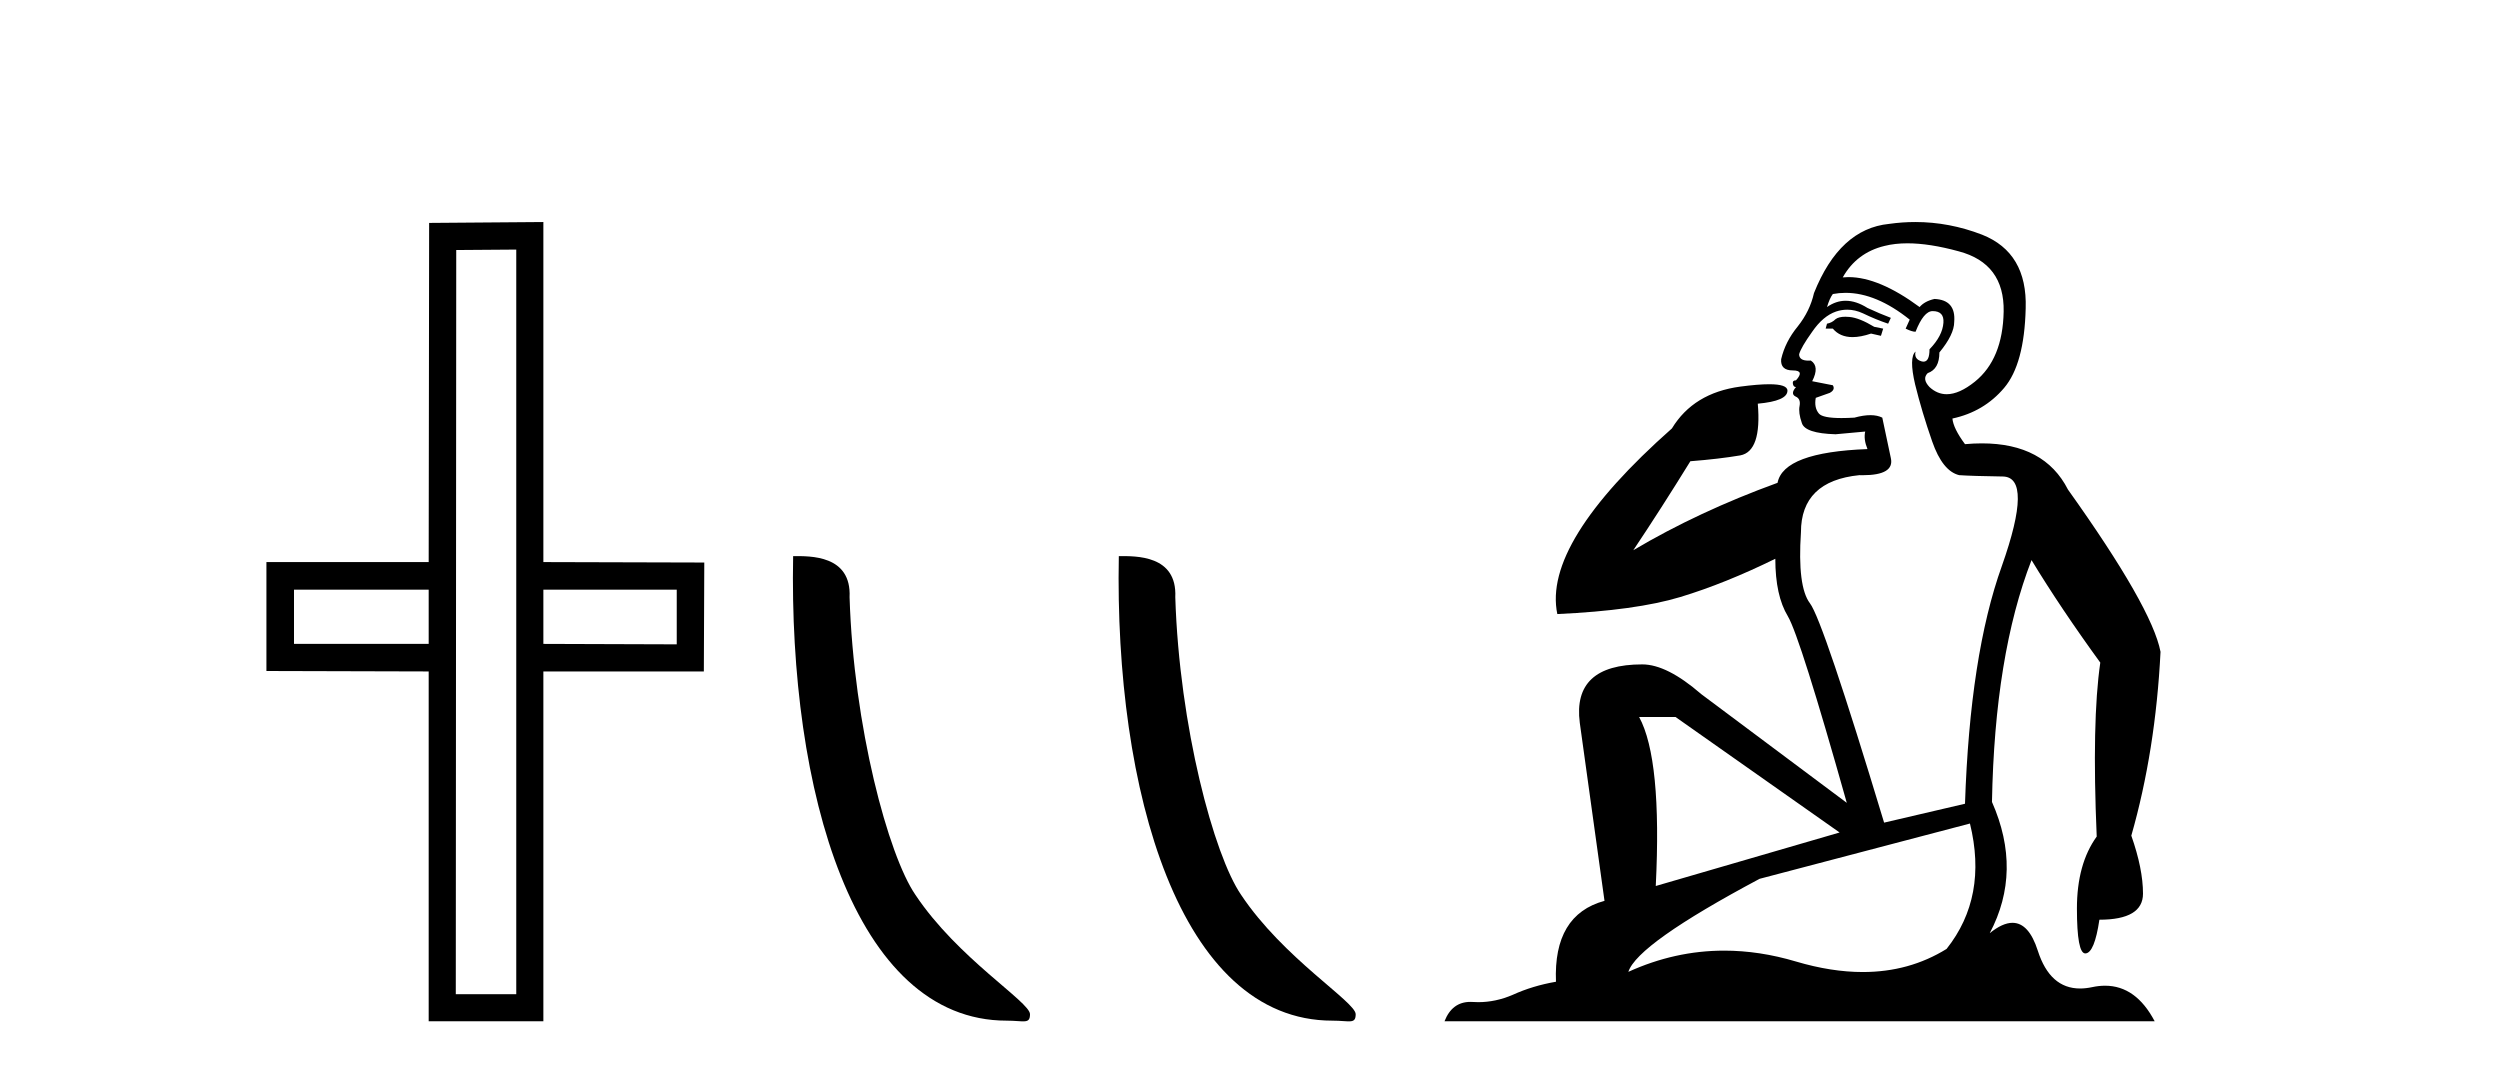
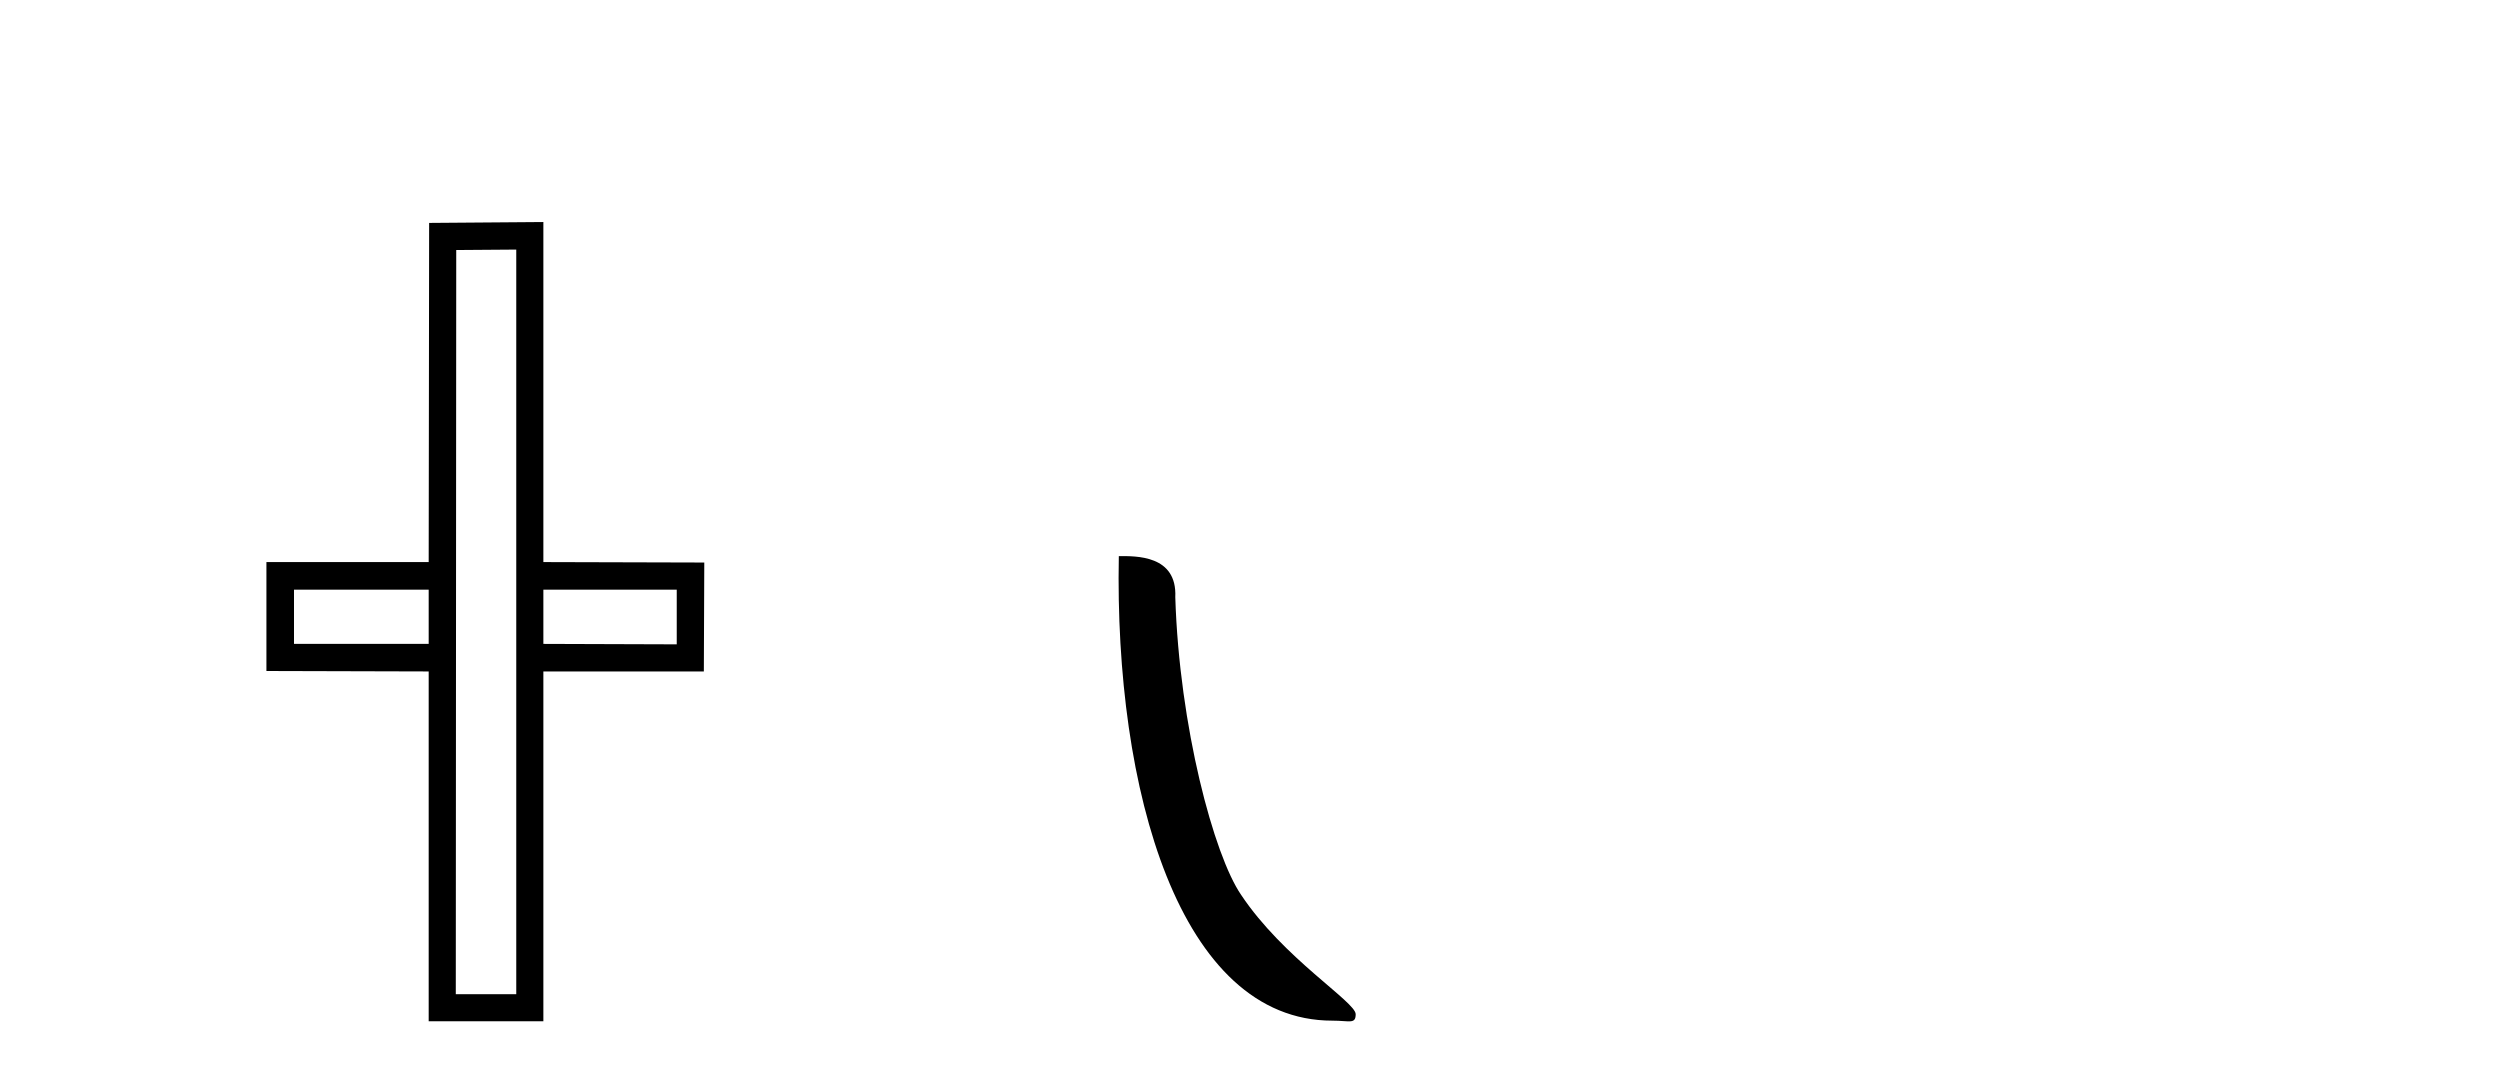
<svg xmlns="http://www.w3.org/2000/svg" width="95.0" height="41.0">
  <path d="M 16.29 22.407 L 16.29 24.468 L 11.172 24.468 L 11.172 22.407 ZM 25.716 22.407 L 25.716 24.485 L 20.648 24.468 L 20.648 22.407 ZM 19.618 9.484 L 19.618 37.779 L 17.32 37.779 L 17.337 9.501 L 19.618 9.484 ZM 20.648 8.437 L 16.307 8.471 L 16.29 21.359 L 10.124 21.359 L 10.124 25.498 L 16.29 25.515 L 16.29 38.809 L 20.648 38.809 L 20.648 25.515 L 26.746 25.515 L 26.763 21.376 L 20.648 21.359 L 20.648 8.437 Z" style="fill:#000000;stroke:none" />
-   <path d="M 38.255 38.785 C 38.909 38.785 39.14 38.932 39.14 38.539 C 39.14 38.071 36.393 36.418 34.786 34.004 C 33.755 32.504 32.437 27.607 32.284 22.695 C 32.361 21.083 30.779 21.132 30.139 21.132 C 29.968 30.016 32.442 38.785 38.255 38.785 Z" style="fill:#000000;stroke:none" />
  <path d="M 50.631 38.785 C 51.285 38.785 51.516 38.932 51.516 38.539 C 51.516 38.071 48.77 36.418 47.162 34.004 C 46.131 32.504 44.814 27.607 44.661 22.695 C 44.737 21.083 43.156 21.132 42.515 21.132 C 42.344 30.016 44.819 38.785 50.631 38.785 Z" style="fill:#000000;stroke:none" />
-   <path d="M 70.124 12.036 Q 69.87 12.036 69.751 12.129 Q 69.614 12.266 69.426 12.3 L 69.375 12.488 L 69.648 12.488 Q 69.918 12.81 70.397 12.81 Q 70.705 12.81 71.1 12.676 L 71.476 12.761 L 71.561 12.488 L 71.22 12.419 Q 70.656 12.078 70.28 12.044 Q 70.197 12.036 70.124 12.036 ZM 72.483 9.246 Q 73.322 9.246 74.431 9.55 Q 76.173 10.011 76.139 11.839 Q 76.105 13.649 75.046 14.503 Q 74.452 14.98 73.975 14.98 Q 73.615 14.98 73.321 14.708 Q 73.03 14.401 73.252 14.179 Q 73.697 14.025 73.697 13.393 Q 74.26 12.71 74.26 12.232 Q 74.329 11.395 73.509 11.36 Q 73.133 11.446 72.945 11.668 Q 71.402 10.53 70.243 10.53 Q 70.132 10.53 70.024 10.541 L 70.024 10.541 Q 70.554 9.601 71.613 9.345 Q 72.004 9.246 72.483 9.246 ZM 70.13 11.128 Q 71.297 11.128 72.569 12.146 L 72.415 12.488 Q 72.655 12.607 72.791 12.607 Q 73.099 11.822 73.44 11.822 Q 73.884 11.822 73.85 12.266 Q 73.816 12.761 73.321 13.274 Q 73.321 13.743 73.093 13.743 Q 73.064 13.743 73.03 13.735 Q 72.723 13.649 72.791 13.359 L 72.791 13.359 Q 72.535 13.581 72.774 14.606 Q 73.03 15.648 73.423 16.775 Q 73.816 17.902 74.448 18.056 Q 74.943 18.09 76.105 18.107 Q 77.266 18.124 76.071 21.506 Q 74.858 24.888 74.67 30.542 L 71.596 31.26 Q 69.273 23.573 68.777 22.924 Q 68.299 22.292 68.436 20.225 Q 68.436 18.278 70.656 18.056 Q 70.72 18.058 70.781 18.058 Q 71.998 18.058 71.852 17.407 Q 71.715 16.741 71.527 15.87 Q 71.339 15.776 71.075 15.776 Q 70.81 15.776 70.468 15.87 Q 70.195 15.886 69.976 15.886 Q 69.263 15.886 69.119 15.716 Q 68.931 15.494 68.999 15.118 L 69.529 14.93 Q 69.751 14.811 69.648 14.64 L 68.863 14.486 Q 69.153 13.923 68.811 13.701 Q 68.762 13.704 68.718 13.704 Q 68.367 13.704 68.367 13.461 Q 68.436 13.205 68.863 12.607 Q 69.273 12.01 69.768 11.839 Q 69.981 11.768 70.195 11.768 Q 70.494 11.768 70.793 11.907 Q 71.288 12.146 71.749 12.3 L 71.852 12.078 Q 71.442 11.924 70.964 11.702 Q 70.531 11.429 70.135 11.429 Q 69.765 11.429 69.426 11.668 Q 69.529 11.326 69.648 11.173 Q 69.887 11.128 70.13 11.128 ZM 63.67 27.246 L 69.905 31.635 L 62.919 33.668 Q 63.158 28.851 62.287 27.246 ZM 74.858 31.294 Q 75.541 34.078 73.97 36.059 Q 72.552 36.937 70.787 36.937 Q 69.596 36.937 68.248 36.538 Q 66.858 36.124 65.519 36.124 Q 63.648 36.124 61.877 36.93 Q 62.218 35.871 66.864 33.395 L 74.858 31.294 ZM 72.783 8.437 Q 72.286 8.437 71.784 8.508 Q 69.905 8.696 68.931 11.138 Q 68.777 11.822 68.316 12.402 Q 67.838 12.983 67.684 13.649 Q 67.65 14.076 68.128 14.076 Q 68.589 14.076 68.248 14.452 Q 68.111 14.452 68.128 14.572 Q 68.145 14.708 68.248 14.708 Q 68.026 14.965 68.231 15.067 Q 68.436 15.152 68.384 15.426 Q 68.333 15.682 68.47 16.075 Q 68.589 16.468 69.751 16.502 L 70.878 16.399 L 70.878 16.399 Q 70.81 16.69 70.964 17.065 Q 67.77 17.185 67.547 18.347 Q 64.541 19.44 62.065 20.909 Q 63.106 19.354 64.234 17.527 Q 65.327 17.441 66.13 17.305 Q 66.95 17.151 66.796 15.34 Q 67.923 15.238 67.923 14.845 Q 67.923 14.601 67.23 14.601 Q 66.808 14.601 66.13 14.691 Q 64.353 14.93 63.533 16.28 Q 58.614 20.635 59.178 23.334 Q 62.167 23.197 63.858 22.685 Q 65.549 22.173 67.462 21.233 Q 67.462 22.634 67.94 23.42 Q 68.402 24.205 70.178 30.508 L 64.644 26.374 Q 63.346 25.247 62.406 25.247 Q 59.742 25.247 60.032 27.468 L 60.971 34.232 Q 59.024 34.761 59.127 37.306 Q 58.238 37.46 57.487 37.802 Q 56.838 38.082 56.176 38.082 Q 56.071 38.082 55.967 38.075 Q 55.92 38.072 55.874 38.072 Q 55.179 38.072 54.891 38.809 L 81.878 38.809 Q 81.167 37.457 79.992 37.457 Q 79.757 37.457 79.504 37.511 Q 79.261 37.563 79.043 37.563 Q 77.897 37.563 77.437 36.128 Q 77.098 35.067 76.475 35.067 Q 76.095 35.067 75.61 35.461 Q 76.857 33.104 75.695 30.474 Q 75.797 24.888 77.198 21.284 Q 78.308 23.112 79.811 25.179 Q 79.487 27.399 79.675 31.789 Q 78.923 32.831 78.923 34.522 Q 78.923 36.23 79.241 36.23 Q 79.245 36.23 79.248 36.23 Q 79.589 36.213 79.777 34.949 Q 81.434 34.949 81.434 33.958 Q 81.434 33.019 80.99 31.755 Q 81.912 28.527 82.1 24.769 Q 81.776 23.078 78.582 18.603 Q 77.689 16.848 75.31 16.848 Q 75.003 16.848 74.67 16.878 Q 74.226 16.28 74.192 15.904 Q 75.388 15.648 76.156 14.742 Q 76.925 13.837 76.976 11.719 Q 77.044 9.601 75.319 8.918 Q 74.073 8.437 72.783 8.437 Z" style="fill:#000000;stroke:none" />
</svg>